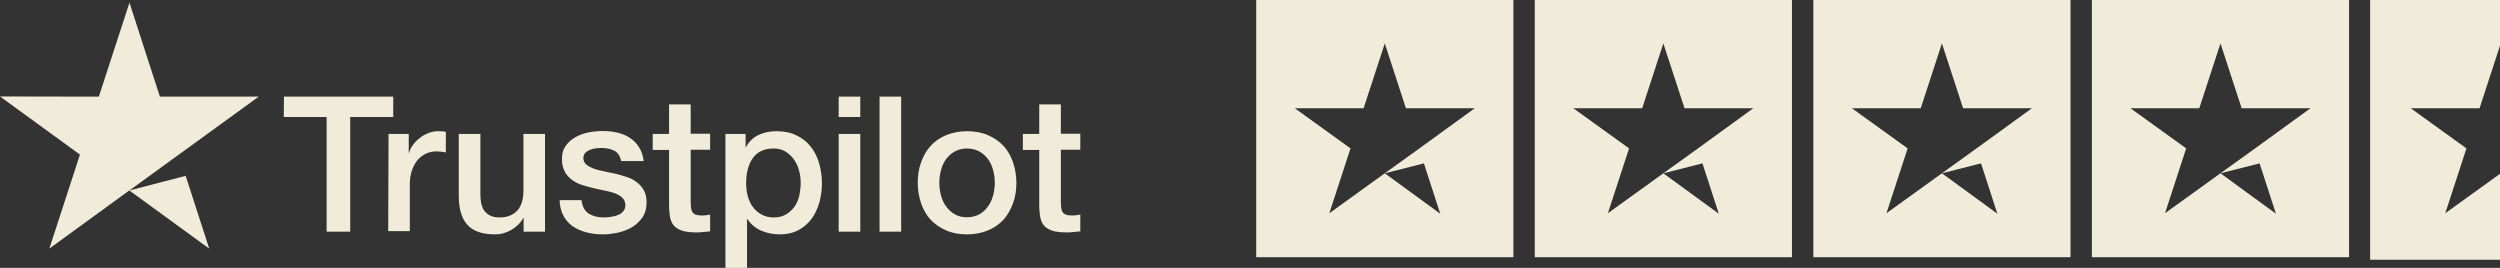
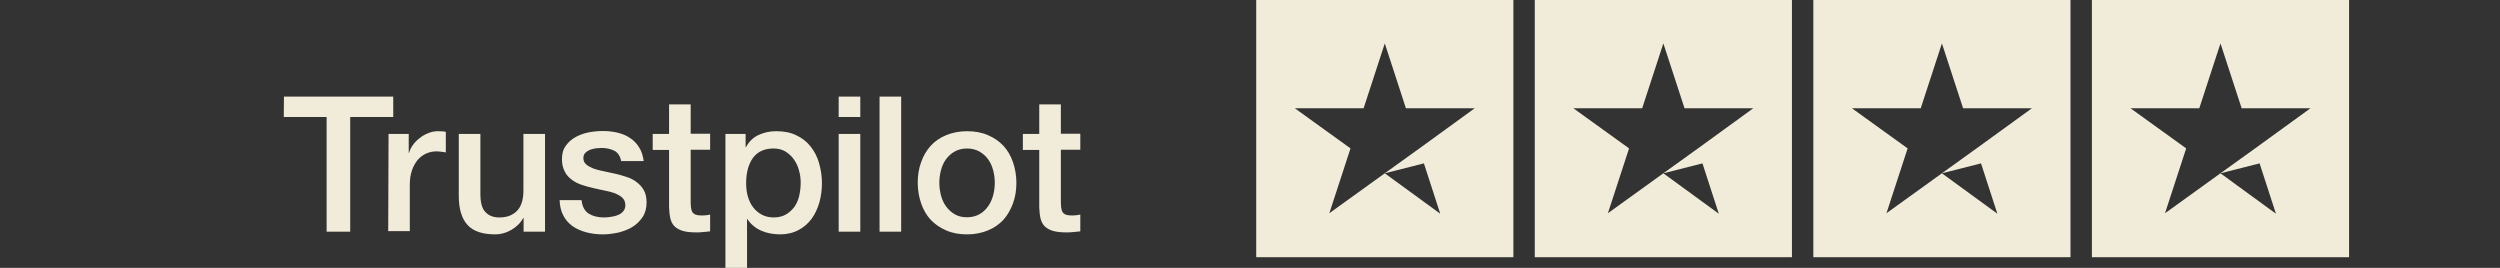
<svg xmlns="http://www.w3.org/2000/svg" width="308" height="33" viewBox="0 0 308 33" fill="none">
  <rect x="0" y="0" width="308" height="33" fill="#333333" stroke="none" />
  <path d="M34.983 11.905L48.448 11.905L48.448 14.412L43.146 14.412L43.146 28.542L40.24 28.542L40.24 14.412L34.961 14.412L34.983 11.905ZM47.871 16.497L50.355 16.497L50.355 18.826L50.4 18.826C50.488 18.493 50.644 18.183 50.865 17.872C51.087 17.562 51.353 17.273 51.686 17.029C51.997 16.763 52.352 16.563 52.751 16.408C53.128 16.253 53.527 16.164 53.926 16.164C54.237 16.164 54.459 16.186 54.57 16.186C54.681 16.209 54.814 16.231 54.925 16.231L54.925 18.782C54.747 18.737 54.548 18.715 54.348 18.693C54.148 18.671 53.971 18.648 53.771 18.648C53.328 18.648 52.906 18.737 52.507 18.915C52.108 19.092 51.775 19.358 51.464 19.691C51.176 20.046 50.932 20.467 50.755 20.978C50.577 21.488 50.488 22.087 50.488 22.752L50.488 28.475L47.827 28.475L47.871 16.497ZM67.125 28.542L64.507 28.542L64.507 26.856L64.463 26.856C64.13 27.477 63.642 27.943 62.999 28.32C62.356 28.697 61.69 28.874 61.025 28.874C59.45 28.874 58.296 28.497 57.587 27.699C56.877 26.922 56.522 25.725 56.522 24.15L56.522 16.497L59.184 16.497L59.184 23.884C59.184 24.948 59.383 25.702 59.805 26.124C60.204 26.567 60.781 26.789 61.513 26.789C62.067 26.789 62.533 26.701 62.91 26.523C63.287 26.346 63.598 26.124 63.82 25.835C64.064 25.547 64.219 25.192 64.33 24.793C64.441 24.394 64.485 23.95 64.485 23.484L64.485 16.497L67.147 16.497L67.147 28.542L67.125 28.542ZM71.65 24.682C71.739 25.458 72.027 25.991 72.537 26.323C73.047 26.634 73.668 26.789 74.378 26.789C74.622 26.789 74.911 26.767 75.221 26.723C75.532 26.678 75.842 26.612 76.109 26.501C76.397 26.39 76.619 26.235 76.796 26.013C76.974 25.791 77.062 25.525 77.04 25.192C77.018 24.86 76.907 24.571 76.663 24.349C76.419 24.128 76.131 23.972 75.776 23.817C75.421 23.684 74.999 23.573 74.534 23.484C74.068 23.395 73.602 23.285 73.114 23.174C72.626 23.063 72.138 22.93 71.672 22.774C71.206 22.619 70.807 22.419 70.43 22.131C70.075 21.865 69.764 21.532 69.565 21.111C69.343 20.689 69.232 20.201 69.232 19.58C69.232 18.915 69.387 18.382 69.72 17.939C70.031 17.495 70.452 17.14 70.94 16.874C71.428 16.608 71.983 16.408 72.582 16.297C73.18 16.186 73.757 16.142 74.29 16.142C74.911 16.142 75.51 16.209 76.064 16.342C76.619 16.475 77.151 16.674 77.595 16.985C78.061 17.273 78.438 17.672 78.726 18.138C79.037 18.604 79.214 19.181 79.303 19.846L76.53 19.846C76.397 19.203 76.109 18.782 75.665 18.56C75.199 18.338 74.689 18.227 74.09 18.227C73.912 18.227 73.668 18.249 73.424 18.271C73.158 18.316 72.936 18.36 72.692 18.449C72.471 18.538 72.271 18.671 72.116 18.826C71.96 18.981 71.872 19.203 71.872 19.469C71.872 19.802 71.983 20.046 72.204 20.246C72.426 20.445 72.715 20.601 73.092 20.756C73.447 20.889 73.868 21 74.334 21.088C74.8 21.177 75.288 21.288 75.776 21.399C76.264 21.51 76.73 21.643 77.195 21.798C77.661 21.954 78.083 22.153 78.438 22.442C78.793 22.708 79.103 23.041 79.325 23.44C79.547 23.839 79.658 24.349 79.658 24.926C79.658 25.636 79.502 26.235 79.17 26.745C78.837 27.233 78.415 27.654 77.905 27.965C77.395 28.276 76.796 28.497 76.175 28.653C75.532 28.786 74.911 28.874 74.29 28.874C73.535 28.874 72.826 28.786 72.182 28.608C71.539 28.431 70.962 28.165 70.496 27.832C70.031 27.477 69.653 27.055 69.387 26.523C69.121 26.013 68.966 25.392 68.944 24.66L71.628 24.66L71.628 24.682L71.65 24.682ZM80.412 16.497L82.43 16.497L82.43 12.859L85.092 12.859L85.092 16.475L87.488 16.475L87.488 18.449L85.092 18.449L85.092 24.882C85.092 25.17 85.114 25.392 85.136 25.614C85.159 25.813 85.225 25.991 85.292 26.124C85.38 26.257 85.514 26.368 85.669 26.434C85.846 26.501 86.068 26.545 86.379 26.545C86.556 26.545 86.756 26.545 86.933 26.523C87.111 26.501 87.31 26.479 87.488 26.434L87.488 28.497C87.199 28.542 86.911 28.564 86.623 28.586C86.334 28.63 86.068 28.63 85.758 28.63C85.048 28.63 84.493 28.564 84.072 28.431C83.65 28.298 83.318 28.098 83.074 27.854C82.83 27.588 82.674 27.277 82.586 26.9C82.497 26.523 82.453 26.057 82.43 25.569L82.43 18.471L80.412 18.471L80.412 16.453L80.412 16.497ZM89.351 16.497L91.858 16.497L91.858 18.138L91.902 18.138C92.279 17.428 92.789 16.941 93.455 16.63C94.12 16.319 94.83 16.164 95.629 16.164C96.582 16.164 97.403 16.319 98.113 16.674C98.823 17.007 99.4 17.451 99.865 18.05C100.331 18.626 100.686 19.314 100.908 20.09C101.13 20.867 101.263 21.71 101.263 22.575C101.263 23.395 101.152 24.172 100.952 24.926C100.73 25.68 100.42 26.368 99.998 26.945C99.577 27.521 99.045 27.987 98.379 28.342C97.714 28.697 96.96 28.874 96.072 28.874C95.695 28.874 95.296 28.83 94.919 28.764C94.542 28.697 94.165 28.586 93.81 28.431C93.455 28.276 93.122 28.076 92.834 27.832C92.523 27.588 92.279 27.299 92.079 26.989L92.035 26.989L92.035 33L89.373 33L89.373 16.497L89.351 16.497ZM98.645 22.53C98.645 21.998 98.579 21.466 98.424 20.955C98.29 20.445 98.069 20.002 97.78 19.602C97.492 19.203 97.137 18.892 96.738 18.648C96.316 18.404 95.828 18.294 95.296 18.294C94.187 18.294 93.344 18.671 92.767 19.447C92.213 20.223 91.924 21.266 91.924 22.552C91.924 23.174 91.991 23.728 92.146 24.238C92.301 24.748 92.501 25.192 92.811 25.569C93.1 25.946 93.455 26.235 93.876 26.457C94.298 26.678 94.763 26.789 95.318 26.789C95.939 26.789 96.427 26.656 96.849 26.412C97.27 26.168 97.603 25.835 97.891 25.458C98.157 25.059 98.357 24.616 98.468 24.105C98.579 23.573 98.645 23.063 98.645 22.53V22.53ZM103.326 11.905L105.988 11.905L105.988 14.412L103.326 14.412L103.326 11.905ZM103.326 16.497L105.988 16.497L105.988 28.542L103.326 28.542L103.326 16.497ZM108.361 11.905L111.023 11.905L111.023 28.542L108.361 28.542L108.361 11.905ZM119.141 28.874C118.188 28.874 117.323 28.719 116.568 28.386C115.814 28.054 115.193 27.632 114.661 27.078C114.151 26.523 113.751 25.835 113.485 25.059C113.219 24.283 113.064 23.418 113.064 22.508C113.064 21.599 113.197 20.756 113.485 19.979C113.751 19.203 114.151 18.538 114.661 17.961C115.171 17.406 115.814 16.963 116.568 16.652C117.323 16.342 118.188 16.164 119.141 16.164C120.095 16.164 120.96 16.319 121.715 16.652C122.469 16.963 123.09 17.406 123.622 17.961C124.132 18.515 124.532 19.203 124.798 19.979C125.064 20.756 125.219 21.599 125.219 22.508C125.219 23.44 125.086 24.283 124.798 25.059C124.509 25.835 124.132 26.501 123.622 27.078C123.112 27.632 122.469 28.076 121.715 28.386C120.96 28.697 120.117 28.874 119.141 28.874ZM119.141 26.767C119.718 26.767 120.251 26.634 120.672 26.39C121.116 26.146 121.448 25.813 121.737 25.414C122.025 25.015 122.225 24.549 122.358 24.061C122.491 23.551 122.557 23.041 122.557 22.508C122.557 21.998 122.491 21.488 122.358 20.978C122.225 20.467 122.025 20.024 121.737 19.625C121.448 19.225 121.093 18.915 120.672 18.671C120.228 18.427 119.718 18.294 119.141 18.294C118.565 18.294 118.032 18.427 117.611 18.671C117.167 18.915 116.835 19.247 116.546 19.625C116.258 20.024 116.058 20.467 115.925 20.978C115.792 21.488 115.725 21.998 115.725 22.508C115.725 23.041 115.792 23.551 115.925 24.061C116.058 24.571 116.258 25.015 116.546 25.414C116.835 25.813 117.189 26.146 117.611 26.39C118.055 26.656 118.565 26.767 119.141 26.767ZM126.018 16.497L128.036 16.497L128.036 12.859L130.698 12.859L130.698 16.475L133.094 16.475L133.094 18.449L130.698 18.449L130.698 24.882C130.698 25.17 130.72 25.392 130.743 25.614C130.765 25.813 130.831 25.991 130.898 26.124C130.987 26.257 131.12 26.368 131.275 26.434C131.452 26.501 131.674 26.545 131.985 26.545C132.162 26.545 132.362 26.545 132.539 26.523C132.717 26.501 132.916 26.479 133.094 26.434L133.094 28.497C132.806 28.542 132.517 28.564 132.229 28.586C131.94 28.63 131.674 28.63 131.364 28.63C130.654 28.63 130.099 28.564 129.678 28.431C129.256 28.298 128.924 28.098 128.68 27.854C128.436 27.588 128.28 27.277 128.192 26.9C128.103 26.523 128.059 26.057 128.036 25.569L128.036 18.471L126.018 18.471L126.018 16.453L126.018 16.497Z" fill="#F1ECDA" />
-   <path fill-rule="evenodd" clip-rule="evenodd" d="M19.698 11.905L31.875 11.905L22.027 19.048L25.775 30.627L15.927 23.462L6.078 30.627L9.849 19.048L0 11.883L12.178 11.905L15.949 0.326L19.698 11.905ZM22.025 19.048L22.868 21.665L15.947 23.462L22.025 19.048Z" fill="#F1ECDA" />
  <path fill-rule="evenodd" clip-rule="evenodd" d="M186.449 0H154.766V31.683H186.449V0ZM220.767 0H189.084V31.683H220.767V0ZM255.086 0H223.403V31.683H255.086V0ZM289.405 0H257.722V31.683H289.405V0ZM175.425 20.127L170.606 21.35L177.439 26.331L175.425 20.127ZM173.208 13.335H181.69L174.864 18.288L170.64 21.323L163.773 26.27L166.382 18.282L159.516 13.335H167.997L170.606 5.346L173.208 13.335ZM209.743 20.127L204.925 21.35L211.757 26.331L209.743 20.127ZM207.534 13.335H216.008L209.183 18.288L204.959 21.323L198.092 26.27L200.701 18.282L193.834 13.335H202.316L204.925 5.346L207.534 13.335ZM244.062 20.127L239.244 21.35L246.076 26.331L244.062 20.127ZM241.852 13.335H250.334L243.501 18.288L239.277 21.323L232.411 26.27L235.02 18.282L228.153 13.335H236.635L239.244 5.346L241.852 13.335ZM278.381 20.127L273.562 21.35L280.395 26.331L278.381 20.127ZM276.171 13.335H284.653L277.82 18.288L273.596 21.323L266.73 26.27L269.338 18.282L262.472 13.335H270.954L273.562 5.346L276.171 13.335Z" fill="#F1ECDA" />
-   <path fill-rule="evenodd" clip-rule="evenodd" d="M292 0H308V5.623L305.482 13.335H297L303.866 18.282L301.258 26.27L308 21.412V32H292V0Z" fill="#F1ECDA" />
</svg>